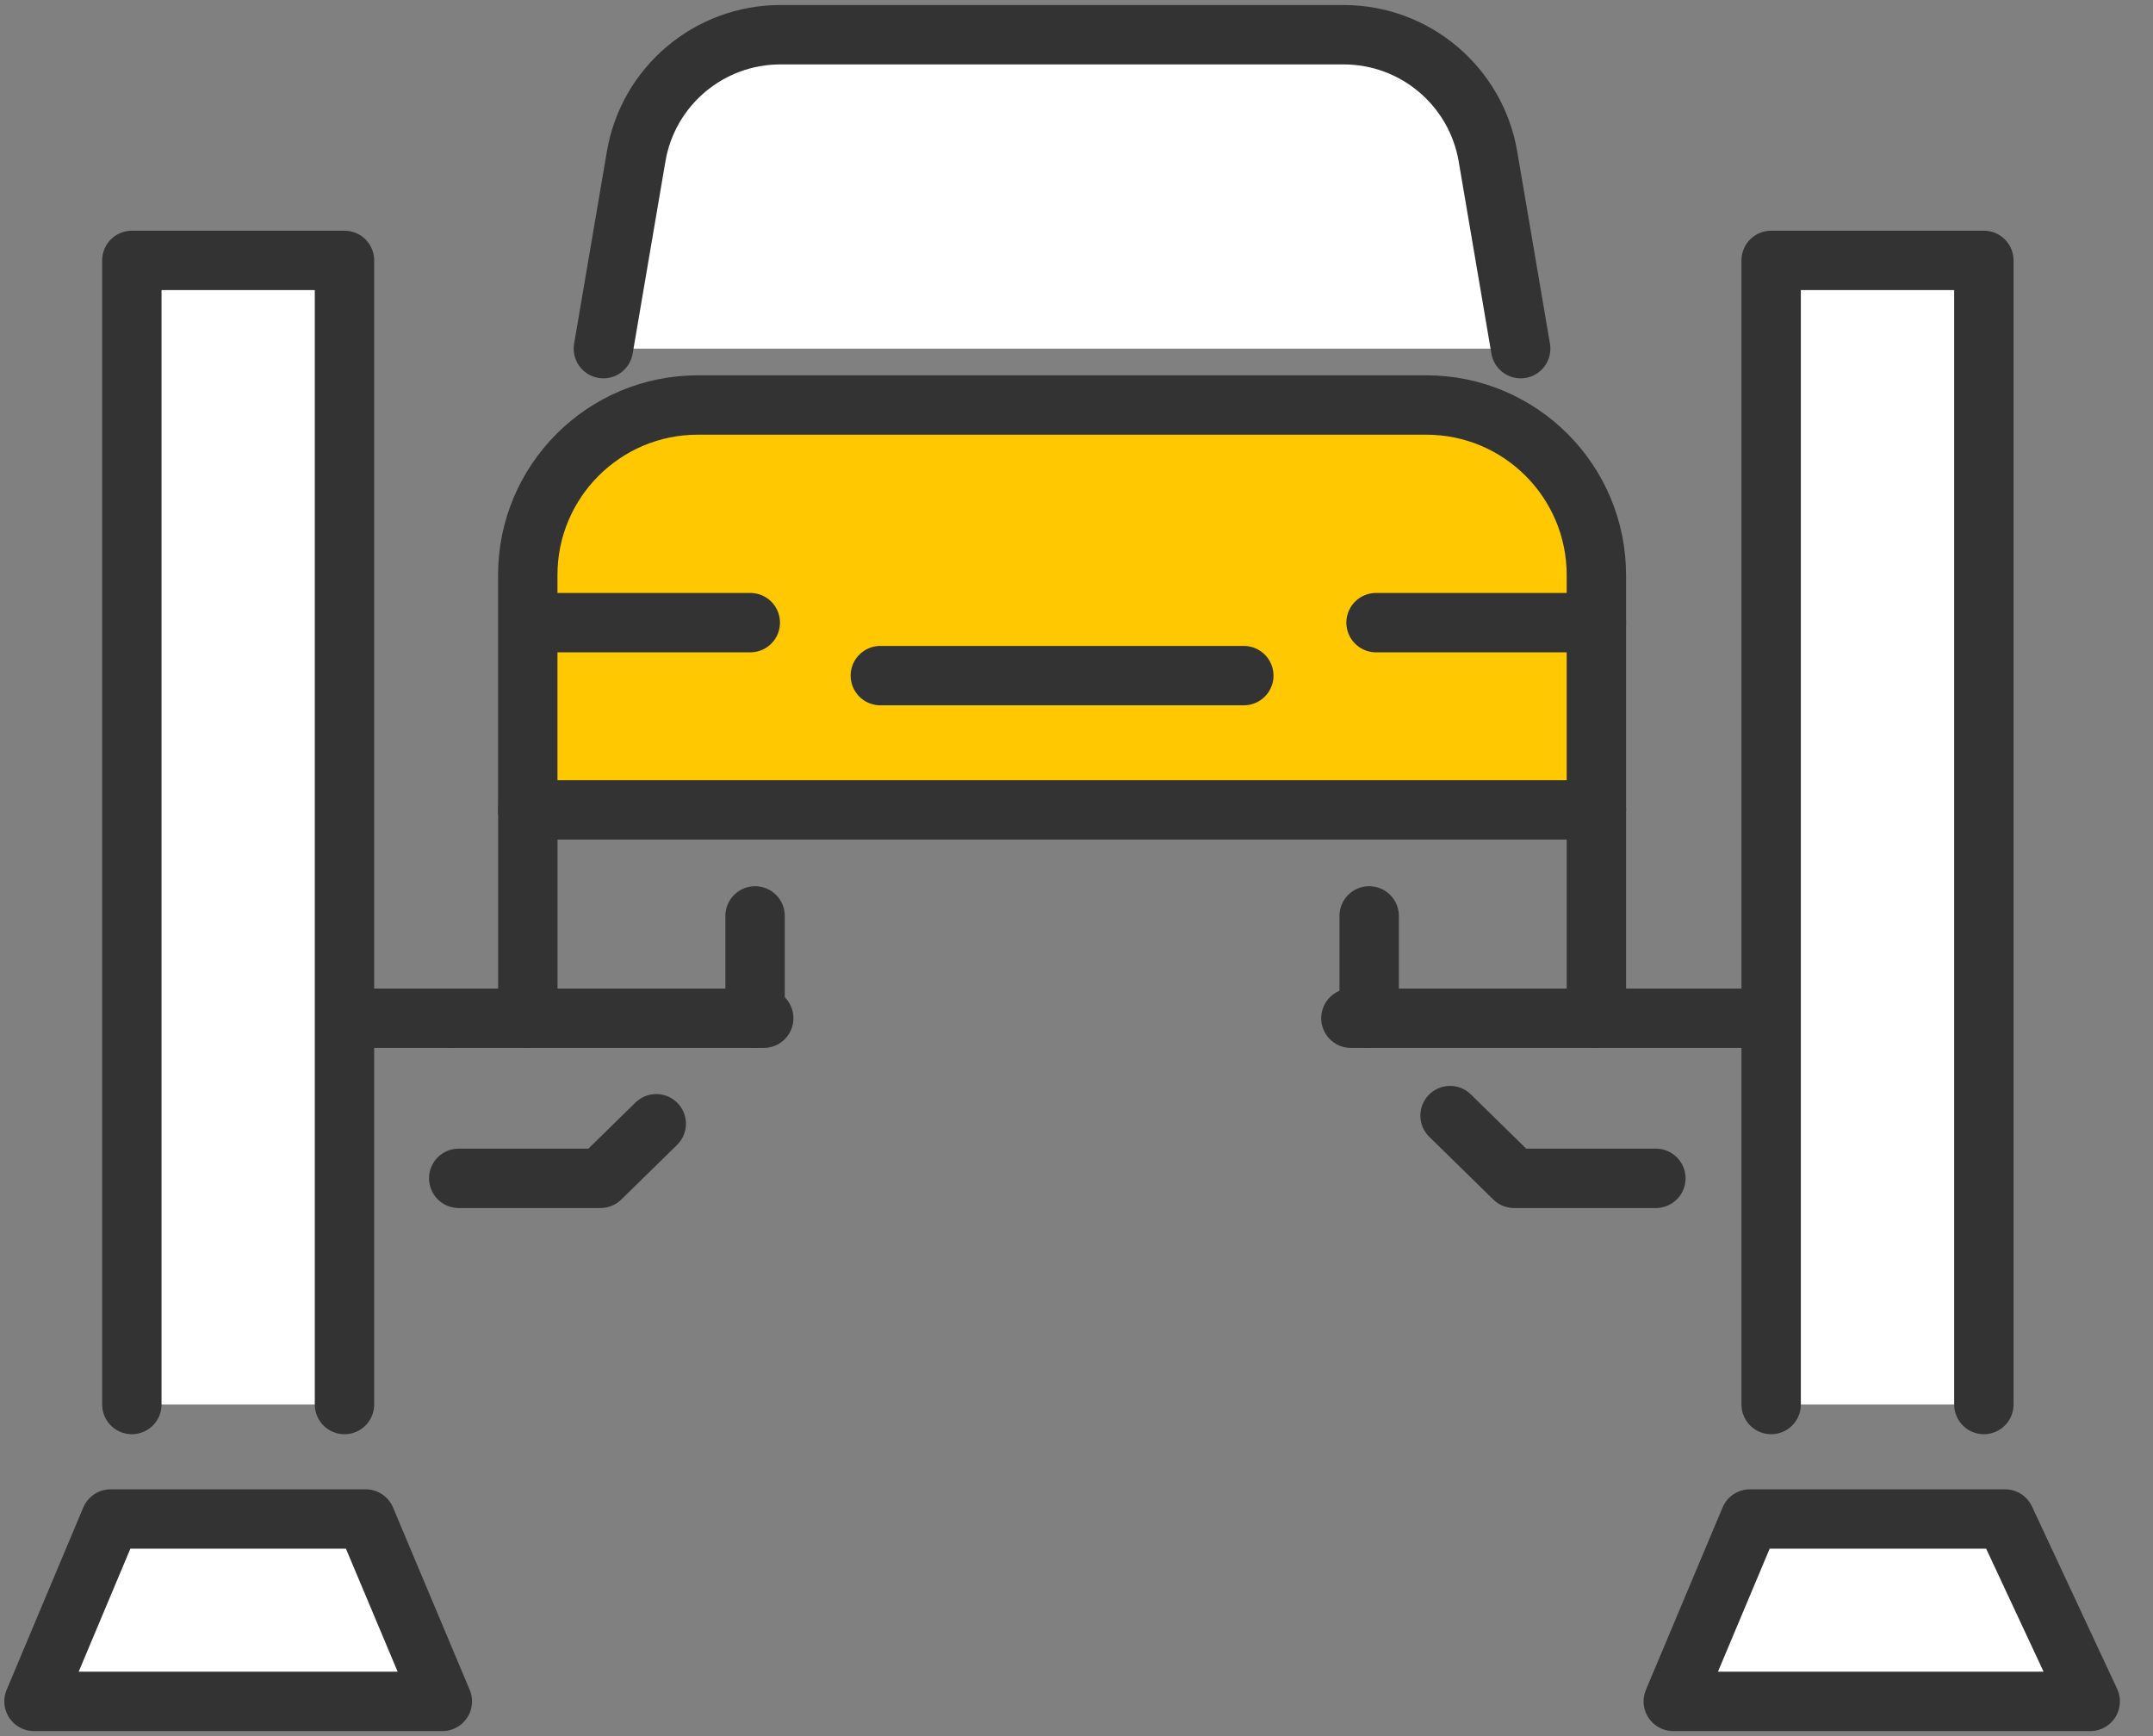
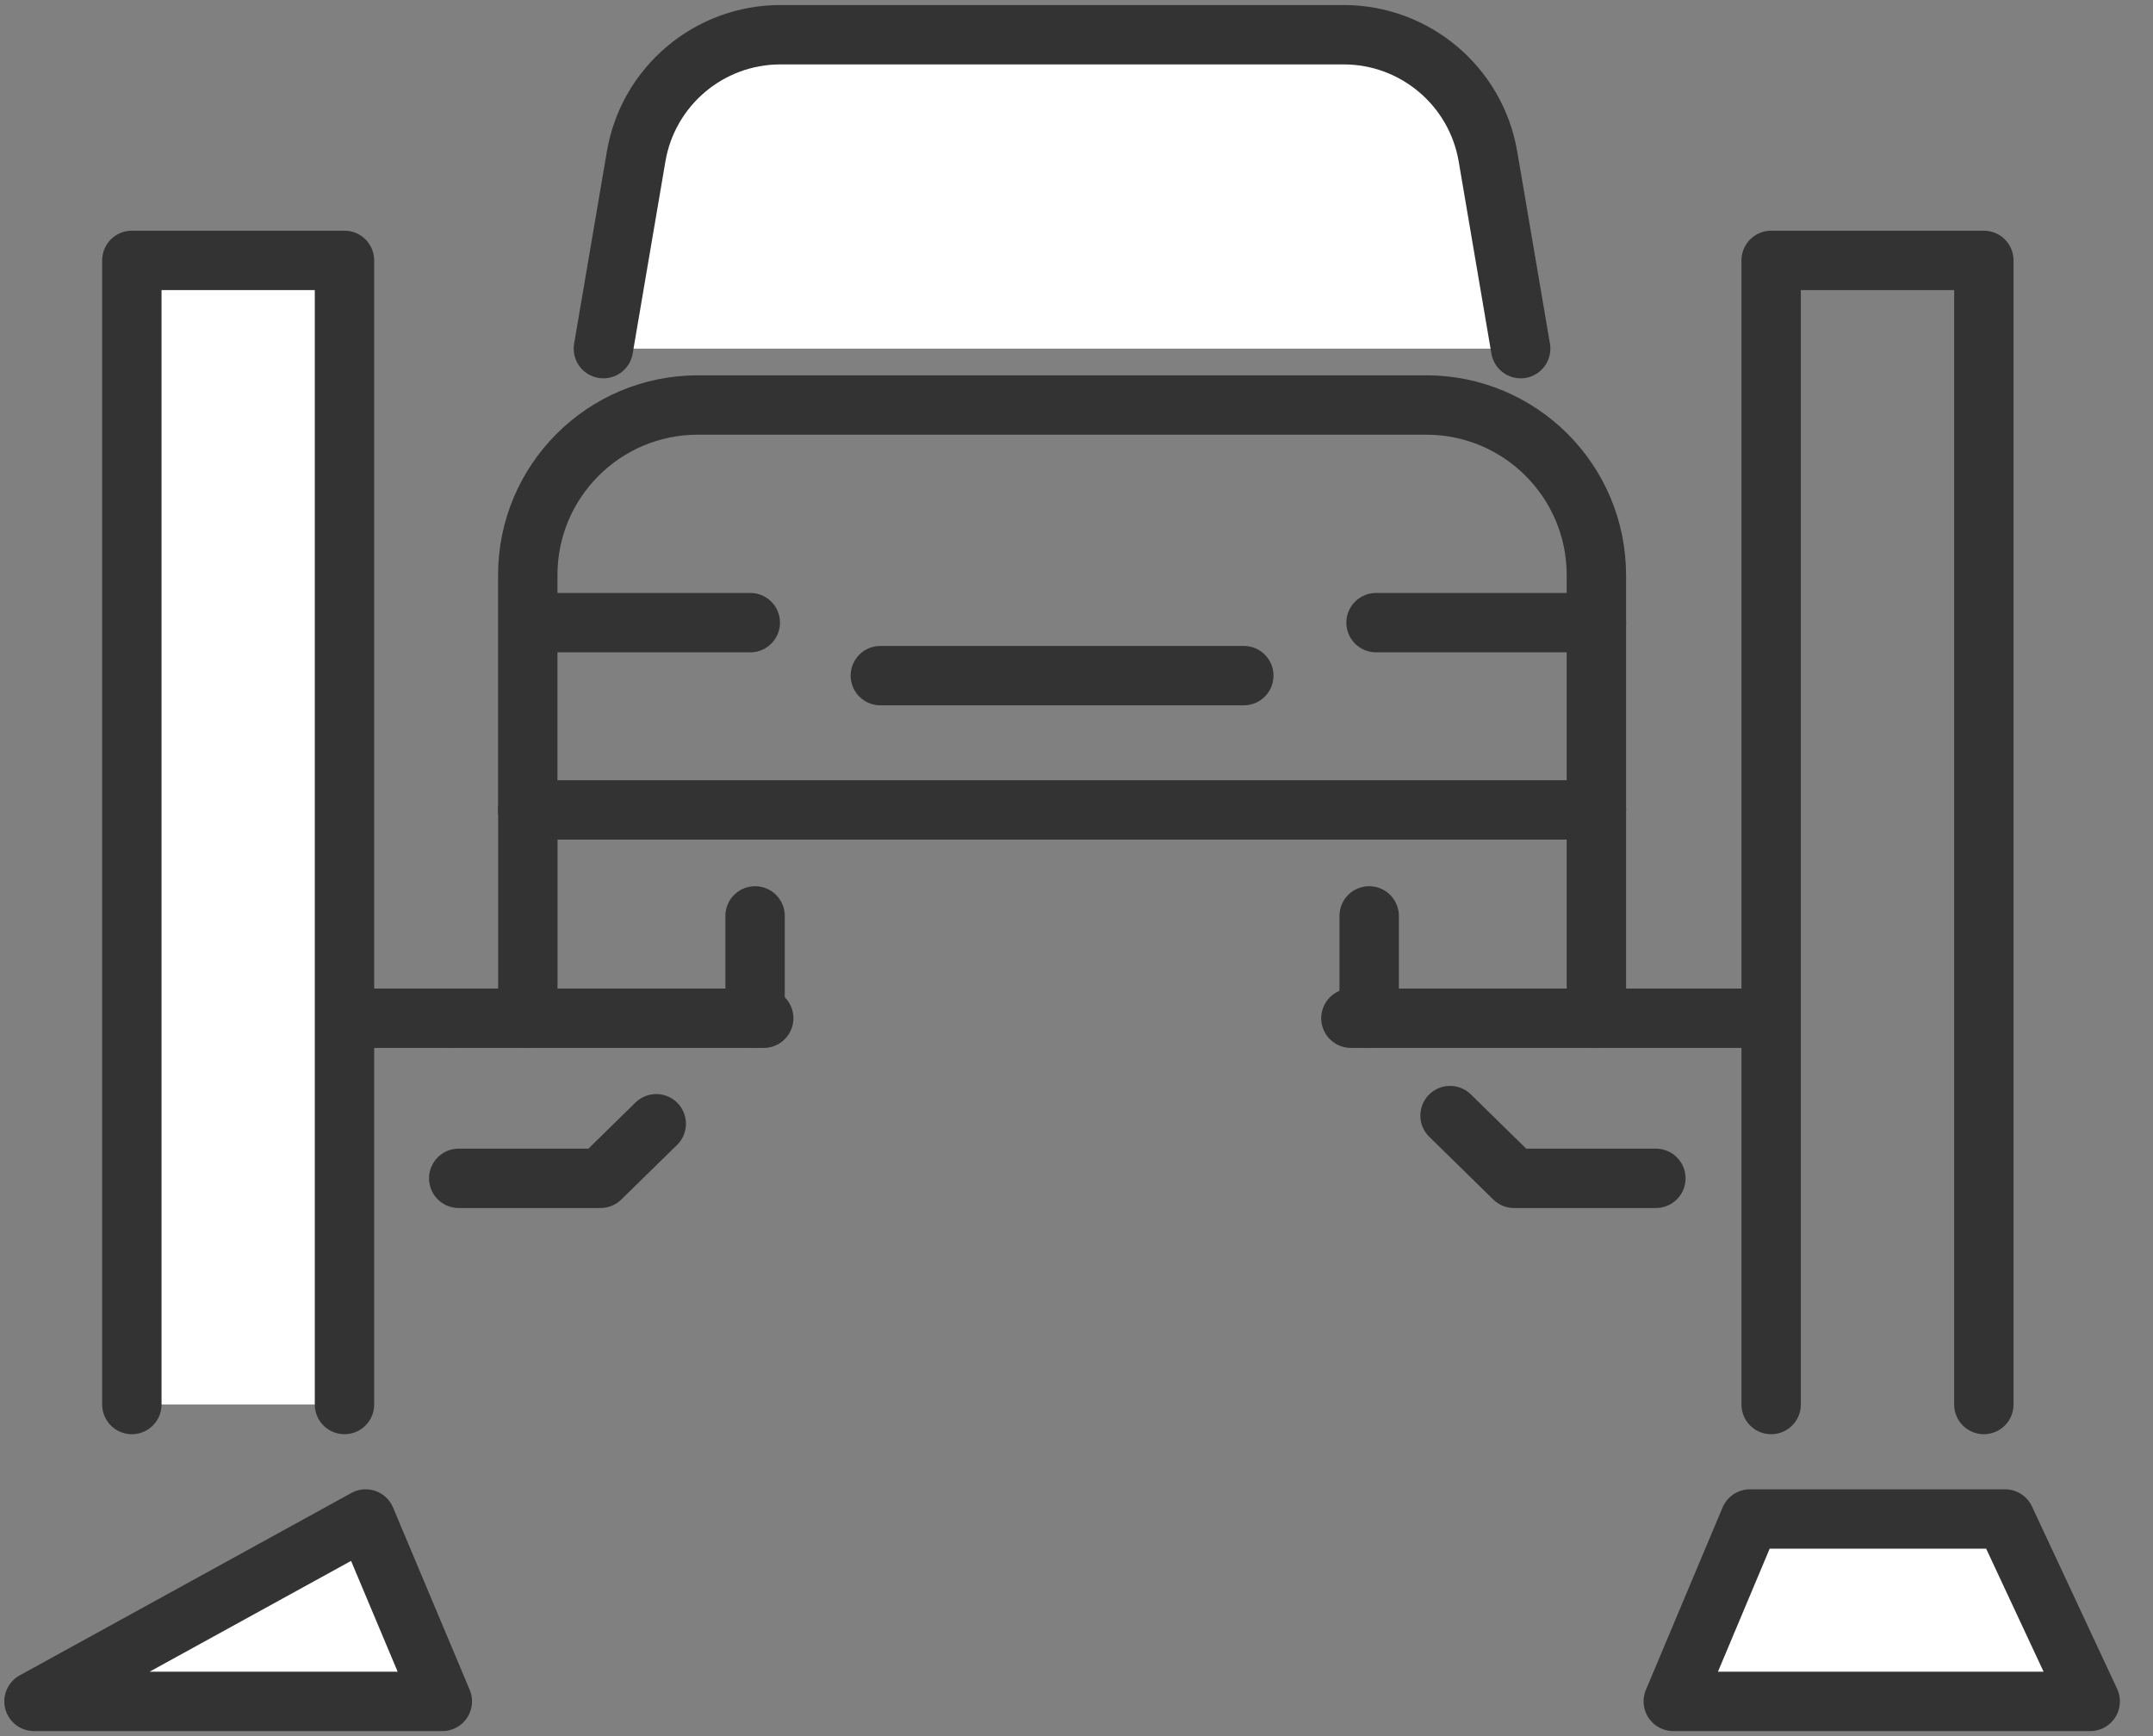
<svg xmlns="http://www.w3.org/2000/svg" viewBox="0 0 62 50" fill="none">
  <rect x="0" y="0" width="62" height="50" fill="#808080" stroke="none" />
  <path d="M9.92 40.45V7.499H3.797V40.45" fill="white" />
  <path d="M9.92 40.45V7.499H3.797V40.45" stroke="#333333" stroke-width="1.71" stroke-linecap="round" stroke-linejoin="round" />
-   <path d="M12.738 49L10.53 43.747H3.186L0.979 49H12.738Z" fill="white" stroke="#333333" stroke-width="1.71" stroke-linecap="round" stroke-linejoin="round" />
-   <path d="M57.129 40.45V7.499H51.004V40.45" fill="white" />
+   <path d="M12.738 49L10.53 43.747L0.979 49H12.738Z" fill="white" stroke="#333333" stroke-width="1.71" stroke-linecap="round" stroke-linejoin="round" />
  <path d="M57.129 40.45V7.499H51.004V40.45" stroke="#333333" stroke-width="1.71" stroke-linecap="round" stroke-linejoin="round" />
  <path d="M60.192 49L57.74 43.747H50.393L48.185 49H60.192Z" fill="white" stroke="#333333" stroke-width="1.71" stroke-linecap="round" stroke-linejoin="round" />
  <path d="M18.898 32.364L17.293 33.936H13.21" stroke="#333333" stroke-width="1.71" stroke-linecap="round" stroke-linejoin="round" />
  <path d="M13.018 29.325H21.993" stroke="#333333" stroke-width="1.71" stroke-linecap="round" stroke-linejoin="round" />
  <path d="M10.154 29.325H13.017" stroke="#333333" stroke-width="1.71" stroke-linecap="round" stroke-linejoin="round" />
  <path d="M41.757 32.129L43.601 33.936H47.684" stroke="#333333" stroke-width="1.71" stroke-linecap="round" stroke-linejoin="round" />
  <path d="M50.738 29.325H38.902" stroke="#333333" stroke-width="1.71" stroke-linecap="round" stroke-linejoin="round" />
-   <path d="M45.971 23.326V16.563C45.971 13.857 43.778 11.664 41.072 11.664H20.097C17.391 11.664 15.198 13.857 15.198 16.563V23.326" fill="#FFC800" />
  <path d="M45.971 23.326V16.563C45.971 13.857 43.778 11.664 41.072 11.664H20.097C17.391 11.664 15.198 13.857 15.198 16.563V23.326" stroke="#333333" stroke-width="1.71" stroke-linecap="round" stroke-linejoin="round" />
  <path d="M21.744 29.323V26.378" stroke="#333333" stroke-width="1.71" stroke-linecap="round" stroke-linejoin="round" />
  <path d="M15.2 23.457V29.323" stroke="#333333" stroke-width="1.71" stroke-linecap="round" stroke-linejoin="round" />
  <path d="M39.428 29.323V26.378" stroke="#333333" stroke-width="1.71" stroke-linecap="round" stroke-linejoin="round" />
  <path d="M45.971 23.457V29.323" stroke="#333333" stroke-width="1.71" stroke-linecap="round" stroke-linejoin="round" />
  <path d="M15.198 23.325H45.971" stroke="#333333" stroke-width="1.71" stroke-linecap="round" stroke-linejoin="round" />
  <path d="M17.376 10.041L18.319 4.507C18.663 2.483 20.419 1 22.473 1H38.694C40.748 1 42.504 2.483 42.849 4.507L43.791 10.041" fill="white" />
  <path d="M17.376 10.041L18.319 4.507C18.663 2.483 20.419 1 22.473 1H38.694C40.748 1 42.504 2.483 42.849 4.507L43.791 10.041" stroke="#333333" stroke-width="1.71" stroke-linecap="round" stroke-linejoin="round" />
  <path d="M39.626 17.932H45.971" stroke="#333333" stroke-width="1.71" stroke-linecap="round" stroke-linejoin="round" />
  <path d="M15.261 17.932H21.606" stroke="#333333" stroke-width="1.71" stroke-linecap="round" stroke-linejoin="round" />
  <path d="M25.351 19.458H35.818" stroke="#333333" stroke-width="1.71" stroke-linecap="round" stroke-linejoin="round" />
</svg>